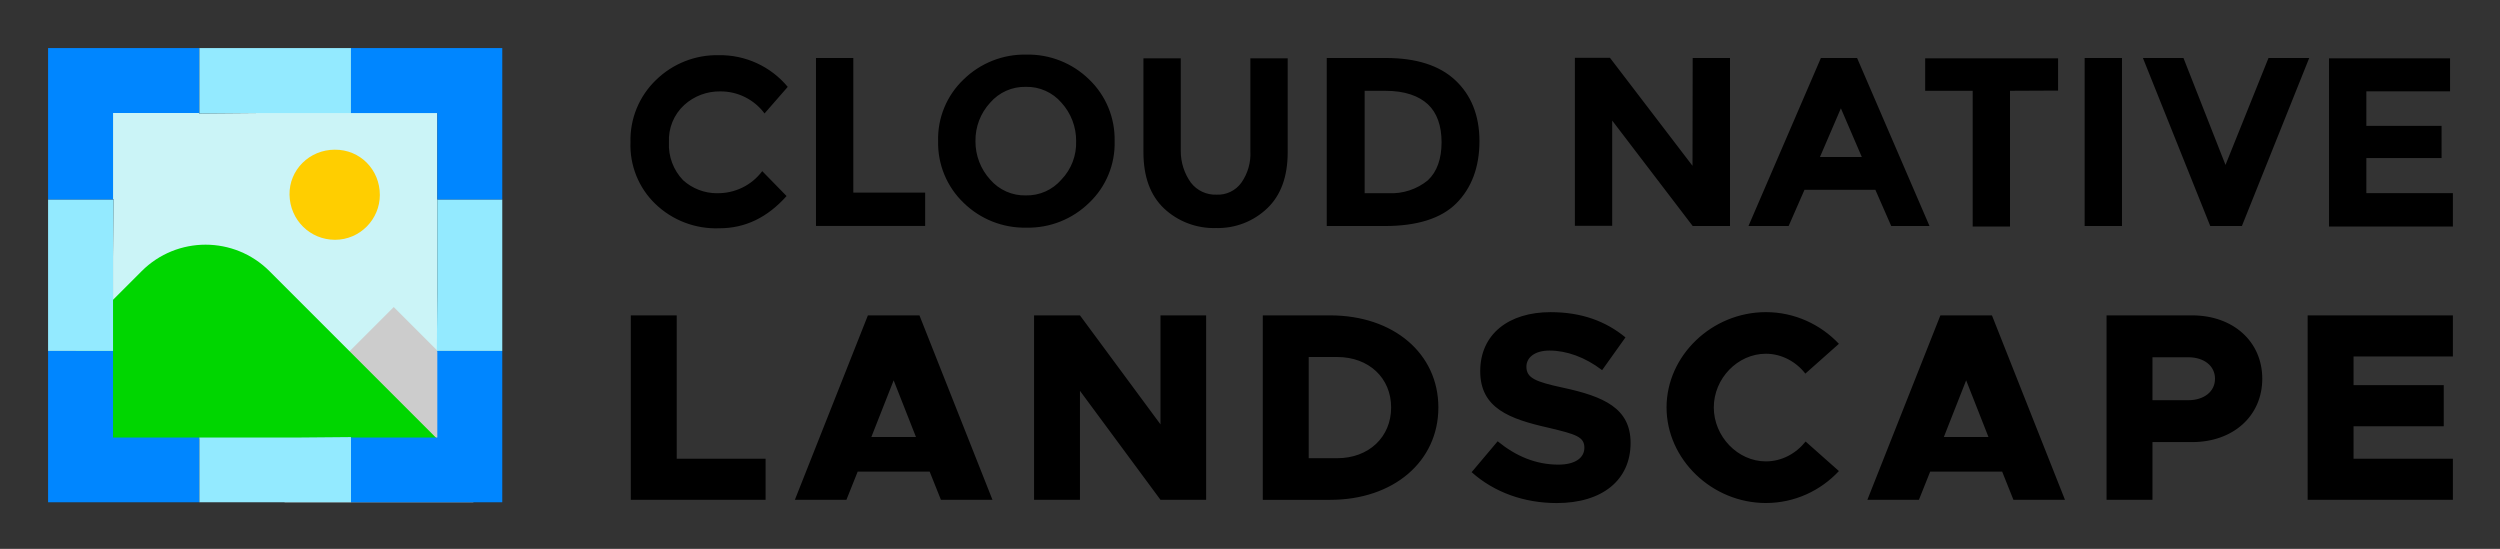
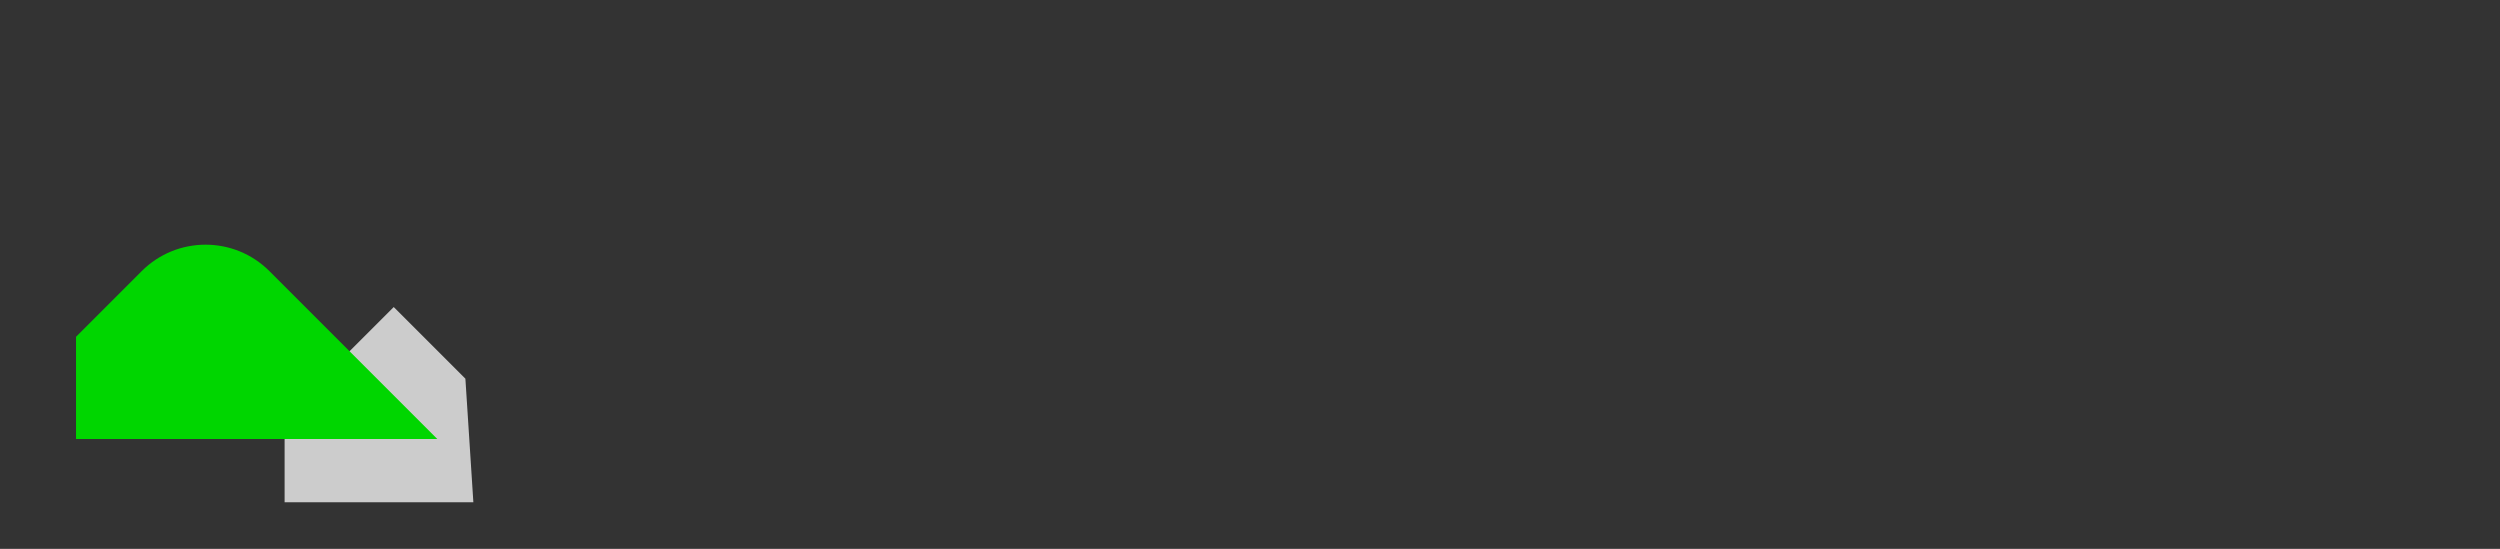
<svg xmlns="http://www.w3.org/2000/svg" role="img" viewBox="-19.54 -19.54 1016.08 223.08">
  <rect x="-19.54" y="-19.54" width="1016.08" height="223.08" fill="#333333" stroke="none" />
  <title>landscape-logo.svg</title>
-   <path fill="#cbf4f7" d="M158.2 61.6V26.4H84.6l-23.1.2-.2-.2H26.4v34.9l.2.3-.2 23.1v36.1c13.6-11 27.1-21.9 40.6-33 2.7-2.2 4.5-2.2 7 .4 9.9 10.2 28.34 28.24 38.34 38.34 2.1 2.2 37.86 39.21 45.66 44.81l.2-71.35V61.6z" />
  <path fill="#ccc" d="M172.85 184.6l-3.24-50.23-29.12-29.12-44.36 44.35v35h76.72z" />
  <path fill="#00d600" d="M158.2 158.89L89.97 90.66c-14.34-14.34-37.59-14.34-51.93 0l-26.68 26.68v41.54H158.2z" />
-   <path fill="#0086ff" d="M61.5 169v-10.7H26.4v-35.2H0v61.5h61.5V169zm123.1-45.9H158l.2.2v35h-34.9l-.2-.2v26.5h61.5v-61.5zM10.8 61.6h15.8l-.2-.3V26.4h34.9l.2.2V0H0v61.6h10.8zM123.1 8.4v18h35.1v35.2h26.4V0h-61.5v8.4z" />
-   <path fill="#93eaff" d="M61.5 8.4v18.2l23.1-.2h38.5V0H61.5v8.4zm61.6 149.7l-23.2.2H61.5v26.3h61.6v-26.5zm48.3-96.5h-13.2V100l-.2 22.6v.5h26.6V61.6h-13.2zM10.8 123.1h15.6V84.7l.2-23.1H0v61.5h10.8z" />
-   <path d="M271.87 58.98c3.56.07 7.08-.71 10.28-2.26 3.2-1.56 5.98-3.86 8.11-6.7l9.89 10.12c-7.82 8.74-16.78 13.1-27.36 13.1-4.77.18-9.53-.6-13.99-2.3-4.46-1.7-8.54-4.28-11.98-7.59-3.35-3.23-5.99-7.13-7.73-11.45-1.74-4.32-2.56-8.95-2.38-13.61-.13-4.7.72-9.38 2.5-13.74 1.78-4.35 4.45-8.29 7.84-11.55 3.37-3.3 7.36-5.89 11.74-7.63 4.38-1.74 9.07-2.58 13.78-2.48 5.34-.09 10.63 1.02 15.49 3.25 4.85 2.23 9.15 5.52 12.56 9.63l-9.43 10.8c-2.08-2.8-4.78-5.06-7.9-6.62-3.11-1.56-6.55-2.36-10.03-2.34-5.43-.1-10.69 1.87-14.71 5.52-2.09 1.92-3.72 4.27-4.8 6.89-1.07 2.62-1.55 5.45-1.41 8.28-.15 2.82.29 5.65 1.28 8.3.99 2.65 2.51 5.07 4.47 7.11 3.78 3.41 8.7 5.3 13.79 5.29zm40.23 13.33V4.03h15.17v54.71h29.2V72.3H312.1zm111.03-9.43c-3.37 3.3-7.36 5.89-11.74 7.63-4.38 1.74-9.07 2.58-13.78 2.48-4.71.1-9.4-.75-13.78-2.48-4.38-1.74-8.37-4.33-11.74-7.63-3.37-3.23-6.03-7.13-7.81-11.44-1.78-4.31-2.64-8.95-2.54-13.62-.13-4.67.72-9.31 2.51-13.63 1.78-4.32 4.45-8.21 7.84-11.43 3.37-3.3 7.36-5.89 11.74-7.63 4.38-1.74 9.07-2.58 13.78-2.48 4.71-.1 9.4.75 13.78 2.48 4.38 1.74 8.37 4.33 11.74 7.63 3.37 3.23 6.03 7.13 7.81 11.44 1.78 4.31 2.64 8.95 2.54 13.62.13 4.67-.72 9.31-2.51 13.63-1.78 4.32-4.45 8.21-7.84 11.43zm-5.29-25.06c.04-5.78-2.09-11.36-5.98-15.63-1.79-2.08-4.02-3.73-6.52-4.84-2.5-1.11-5.22-1.66-7.96-1.59-2.74-.06-5.46.48-7.96 1.59s-4.73 2.77-6.52 4.84c-3.93 4.25-6.07 9.85-5.98 15.63-.04 5.78 2.09 11.36 5.98 15.63 1.79 2.08 4.02 3.73 6.52 4.84 2.5 1.11 5.22 1.66 7.96 1.59 2.74.06 5.46-.48 7.96-1.59s4.73-2.77 6.52-4.84c1.99-2.07 3.55-4.53 4.57-7.21 1.03-2.69 1.5-5.55 1.4-8.42zm46.67 16.92c1.21 1.57 2.79 2.83 4.59 3.67 1.8.84 3.77 1.24 5.76 1.16 1.96.1 3.9-.28 5.67-1.13 1.77-.84 3.29-2.12 4.44-3.7 2.64-3.75 3.94-8.29 3.68-12.87V4.17h15.17v38.16c0 9.89-2.76 17.47-8.28 22.76-2.78 2.66-6.06 4.75-9.65 6.13-3.59 1.38-7.42 2.03-11.27 1.92-3.88.12-7.75-.54-11.38-1.92-3.63-1.38-6.95-3.46-9.77-6.13-5.52-5.29-8.28-12.87-8.28-22.76V4.17h15.17v37.7c0 4.62 1.44 9.12 4.14 12.87zM571.87 13c6.44 5.98 9.89 14.25 9.89 24.83s-3.22 19.08-9.42 25.29c-6.21 6.21-16.09 9.2-28.97 9.2h-23.68V4.03h24.07c12.25 0 21.68 2.99 28.11 8.97zm-11.03 40.69c3.68-3.45 5.52-8.74 5.52-15.4s-1.84-11.95-5.52-15.4c-3.68-3.45-9.43-5.52-17.24-5.52h-8.5v41.61h9.66c5.83.31 11.58-1.58 16.09-5.29zM668.42 4.03h15.17v68.28h-15.17l-32.71-42.85v42.76h-15.17V3.94h14.25l33.56 43.91.07-43.82zm80.69 68.28l-6.44-14.71h-28.81l-6.44 14.71H691.1l29.43-68.28h14.71l29.43 68.28H749.1zm-20.46-47.82l-8.5 19.77h17.01l-8.5-19.77zm68.74-7.13v55.17h-15.17V17.36h-19.31V4.17h54.02v13.1l-19.54.09zm30.34-13.33h15.17v68.28h-15.17V4.03zm57.25 43.45l17.47-43.45H919l-27.36 68.28h-12.87L851.41 4.03h16.48l17.08 43.45zm91.26-43.45v13.56h-34.02v14.02h30.57v13.1h-30.57v14.25h35.17v13.56h-50.34V4.17h49.19v-.14zM291.62 166.91v16.69h-54.78v-74.96h18.66v58.27h36.12zm66.67 5.23h-29.24l-4.58 11.46h-20.95l29.68-74.96h20.95l29.68 74.96h-20.95l-4.58-11.46zm-5.56-14.08l-9.06-23.02-9.06 23.02h18.11zm48-49.42h18.66l32.73 44.3v-44.3h18.55v74.96h-18.55l-32.73-44.3v44.3h-18.66v-74.96zm92.97 0h27.39c25.75 0 43.97 15.5 43.97 37.43s-18.22 37.54-43.97 37.54H493.7v-74.97zm30.23 58.05c12.88 0 21.93-8.62 21.93-20.62s-9.06-20.51-21.93-20.51h-11.57v41.14h11.57zm54.65 5.67l10.58-12.55c7.31 6 15.49 9.49 24.66 9.49 6.98 0 10.58-2.84 10.58-6.87 0-4.47-3.49-5.46-14.4-8.08-16.04-3.6-27.93-7.96-27.93-23.02s11.57-24 28.59-24c12.66 0 22.48 3.71 30.44 10.26l-9.49 13.31c-6.87-5.24-14.4-7.96-21.39-7.96-6 0-9.38 2.84-9.38 6.55 0 4.58 3.6 6.11 14.73 8.51 16.8 3.6 27.61 8.4 27.61 22.48 0 15.06-11.46 24.44-30.01 24.44-13.31 0-25.42-4.37-34.59-12.55zm79.22-26.3c0-21.06 18.44-38.74 40.37-38.74 11.68 0 22.26 5.02 29.68 12.88l-13.64 12.11c-3.82-4.91-9.71-8.08-16.04-8.08-11.46 0-21.17 10.04-21.17 21.82s9.71 21.93 21.17 21.93c6.44 0 12.22-3.16 16.15-8.07l13.53 12c-7.42 7.97-18 12.99-29.68 12.99-21.93 0-40.37-17.79-40.37-38.85zm136.39 26.08h-29.24l-4.58 11.46h-20.95l29.68-74.96h20.95l29.68 74.96h-20.95l-4.58-11.46zm-5.56-14.08l-9.06-23.02-9.06 23.02h18.11zm48-49.42h34.81c16.58 0 28.48 10.58 28.48 25.75s-11.89 25.75-28.48 25.75h-16.15v23.46h-18.66v-74.96zm33.17 34.48c6.44 0 10.91-3.49 10.91-8.73s-4.47-8.73-10.91-8.73h-14.51v17.46h14.51zm67.22-17.79V137h36.66v16.7h-36.66v13.2h40.37v16.69h-59.03v-74.95h59.03v16.7h-40.37z" />
-   <path fill="#ffce00" d="M116.53 41.3c-10.33 0-18.58 8.25-18.4 18.31.18 10.24 8.34 18.31 18.49 18.31s18.22-8.34 18.22-18.22c0-10.33-8.07-18.49-18.31-18.4z" />
</svg>